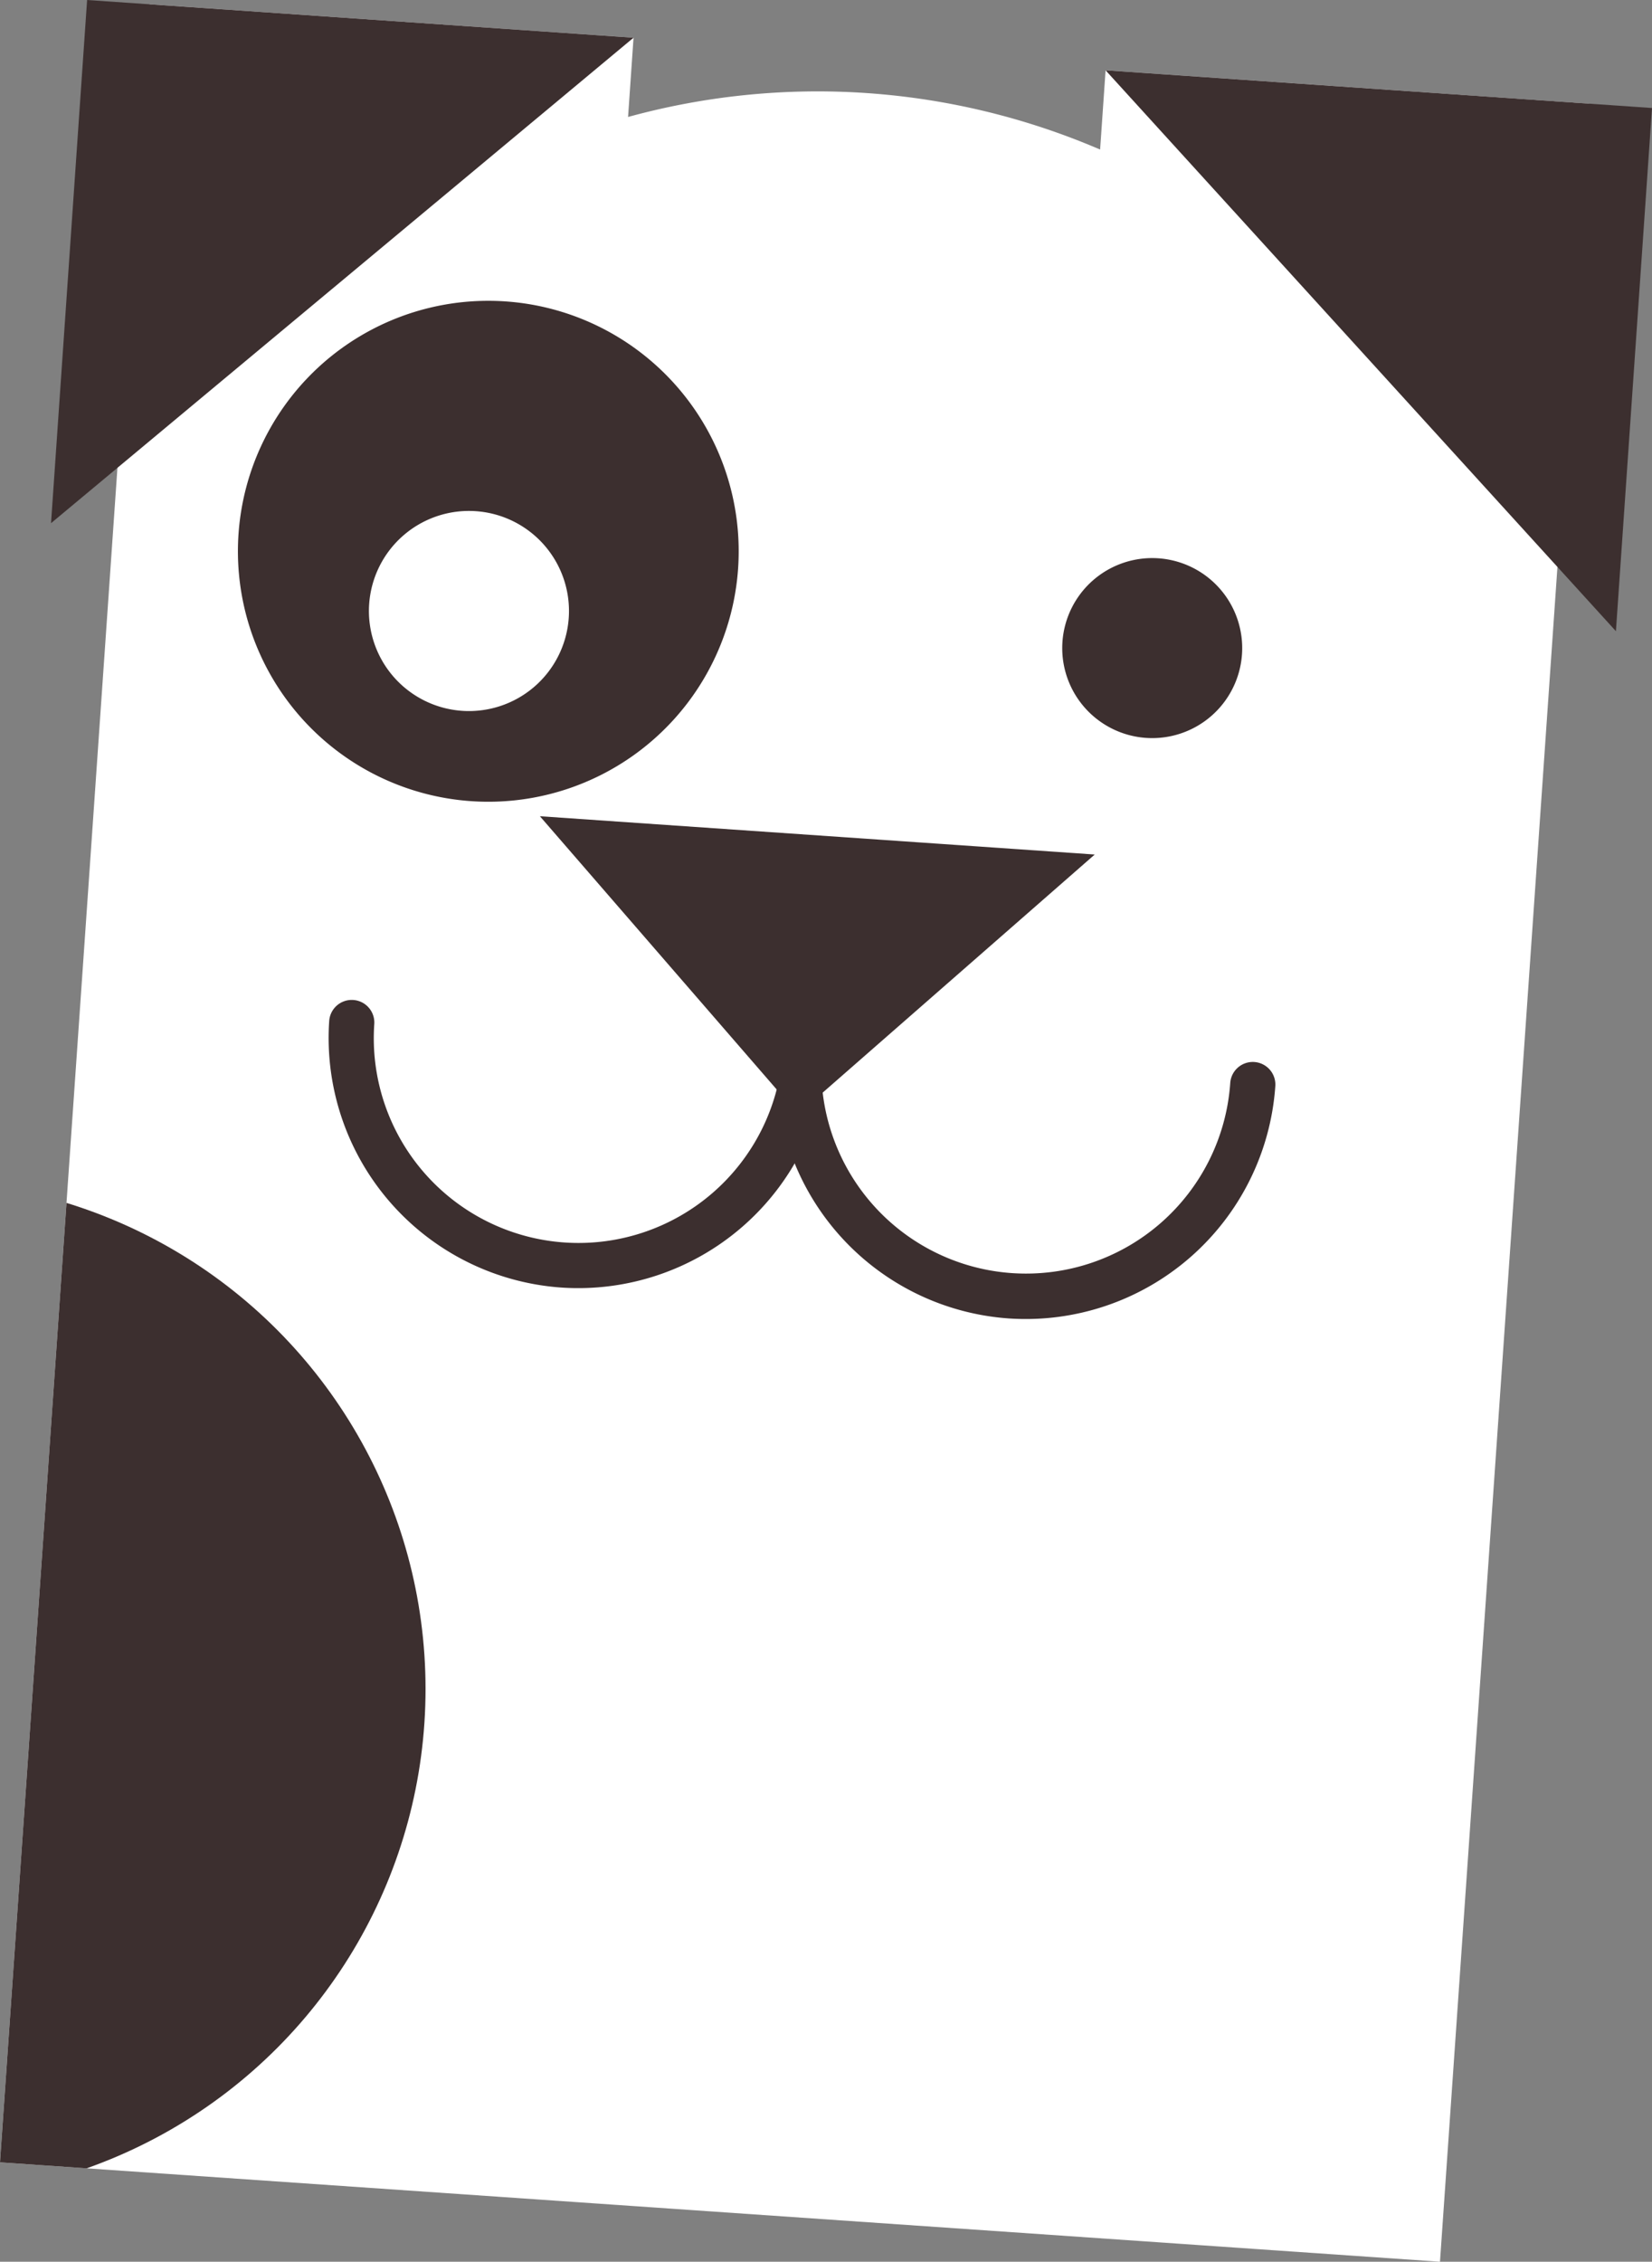
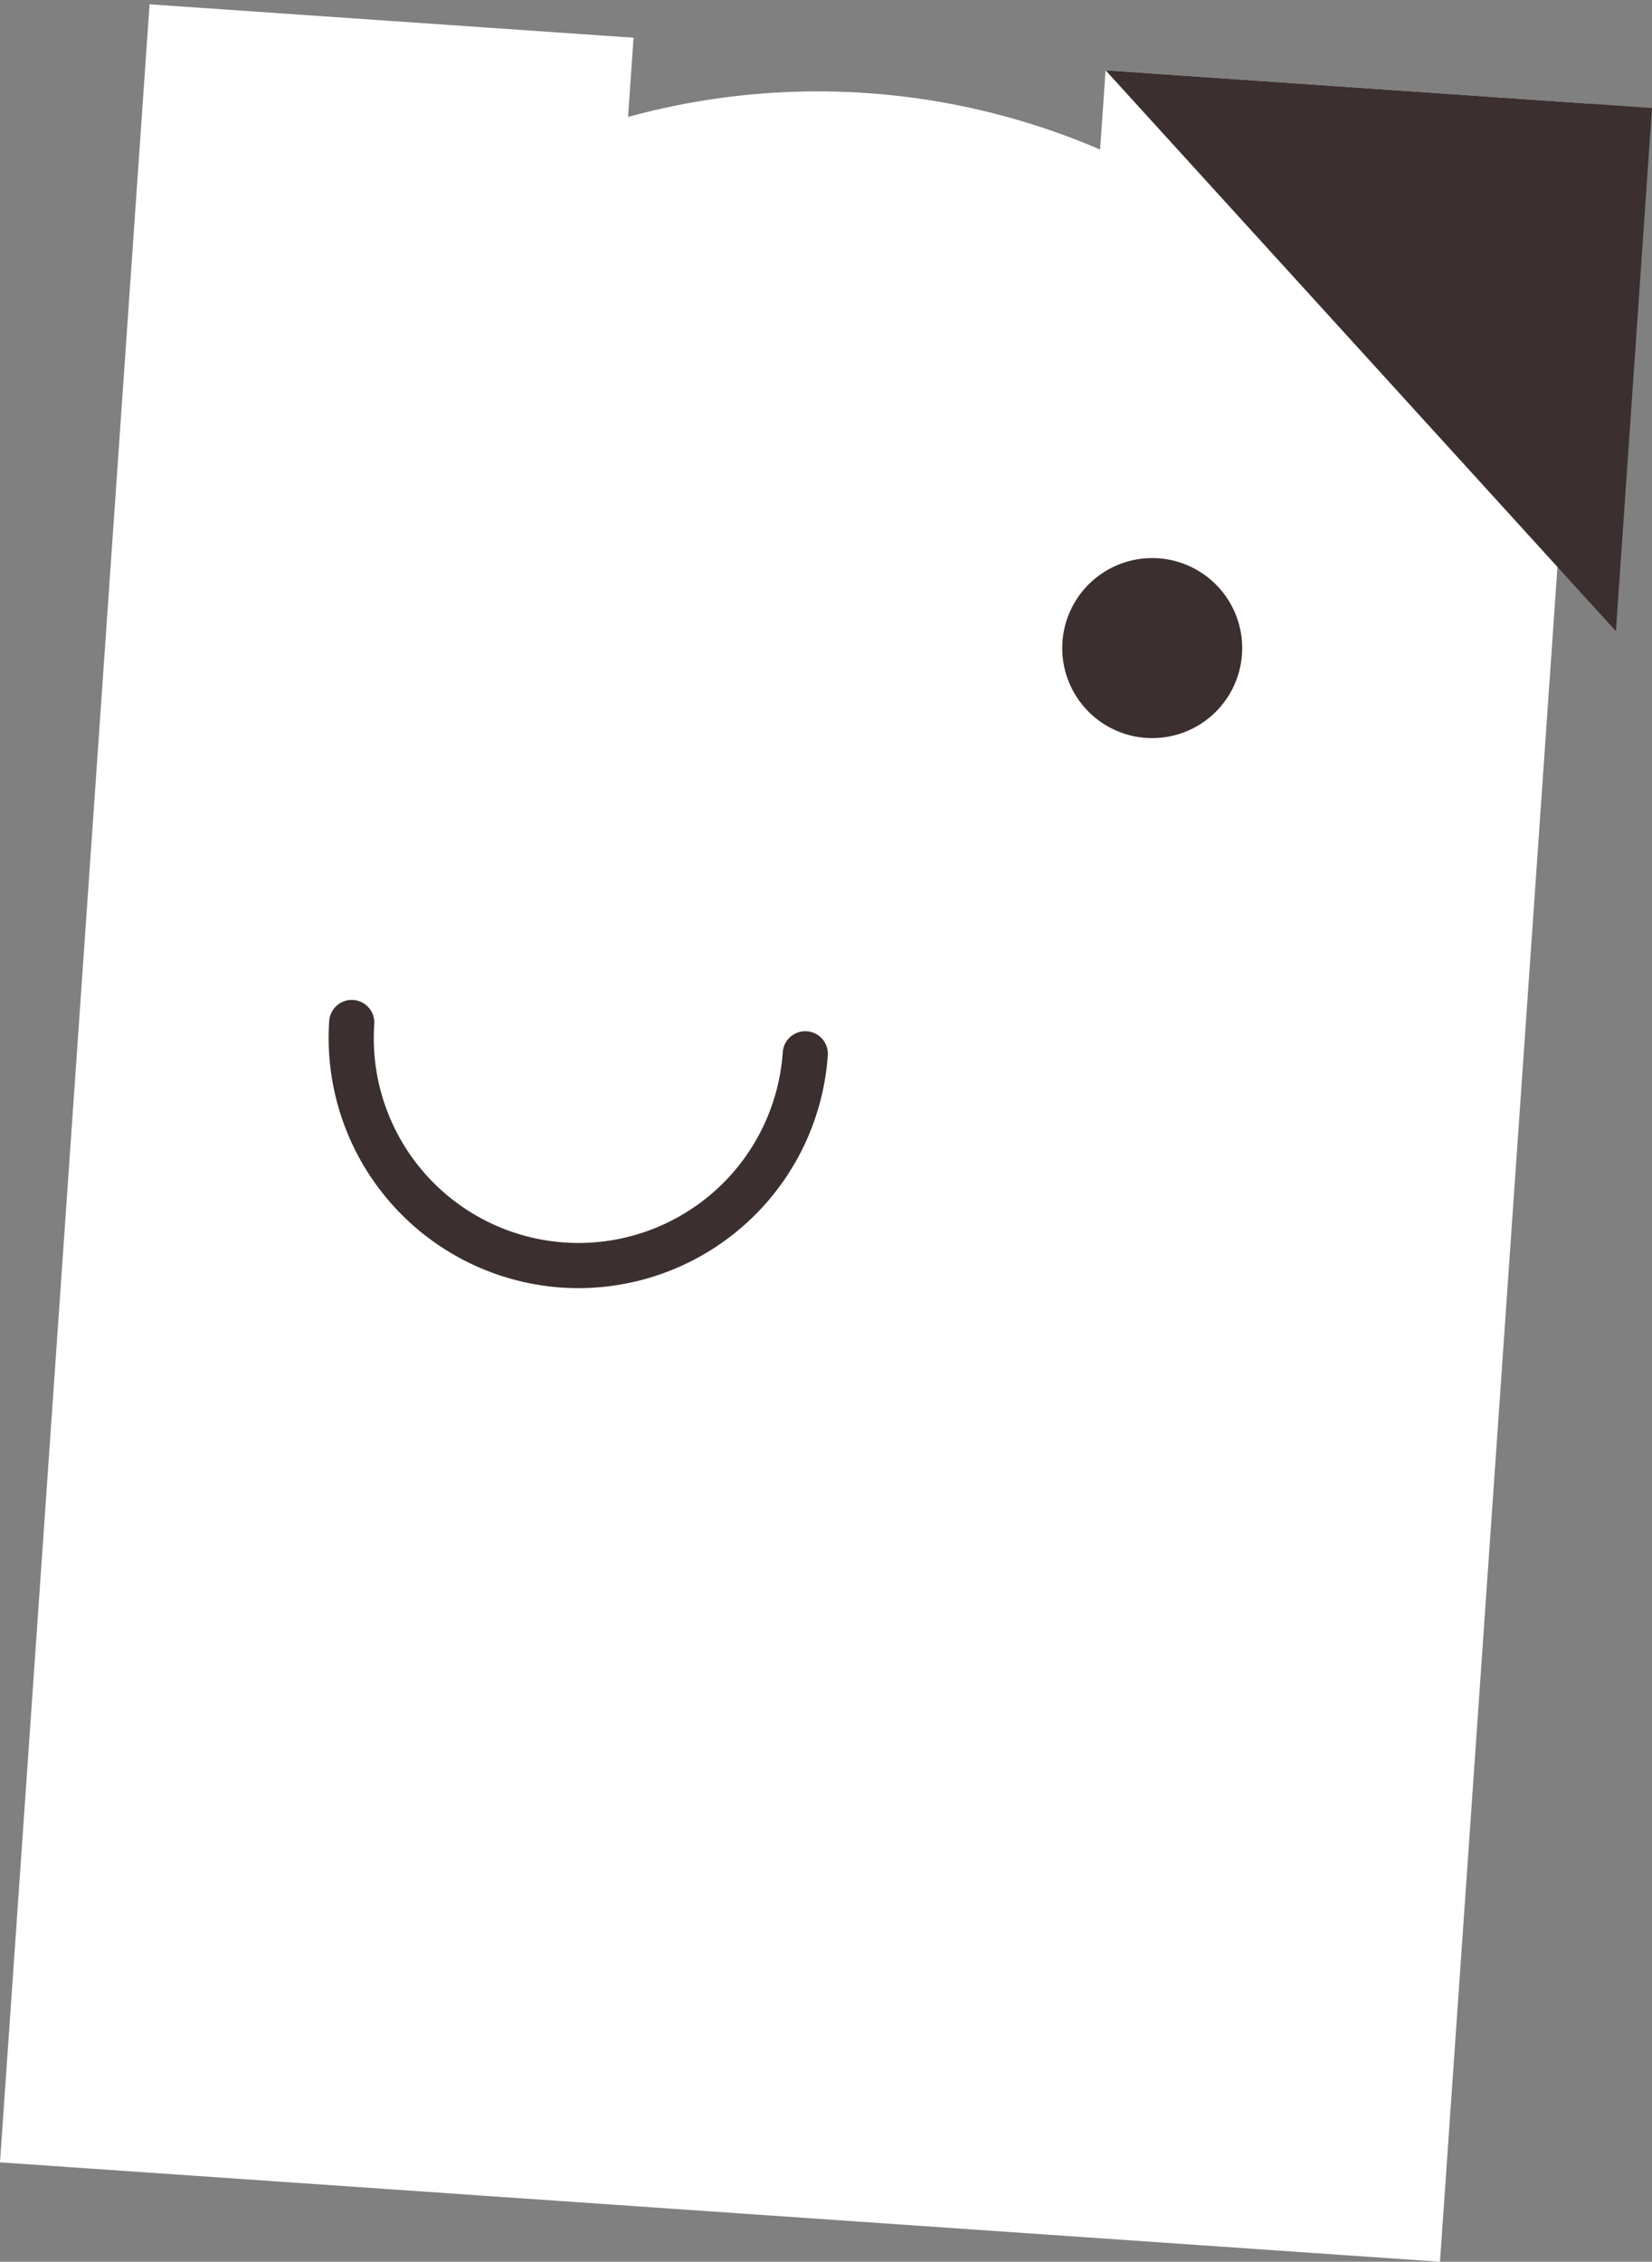
<svg xmlns="http://www.w3.org/2000/svg" width="640.96" height="877.247" viewBox="0 0 640.96 877.247">
  <rect x="0" y="0" width="640.96" height="877.247" fill="#808080" stroke="none" />
  <defs>
    <clipPath id="clip-path">
      <path id="Path_1831" data-name="Path 1831" d="M7715.889,3613.738l-2.121,30.74a277.551,277.551,0,0,0-183.149-12.638l2.121-30.74-187.776-12.957-58.03,837.024,558.7,38.552,58.03-837.024Z" fill="none" />
    </clipPath>
  </defs>
  <g id="dog-face" transform="translate(-7286.934 -3586.472)">
    <path id="Path_1830" data-name="Path 1830" d="M7715.889,3613.738l-2.121,30.74a277.551,277.551,0,0,0-183.149-12.638l2.121-30.74-187.776-12.957-58.03,837.024,558.7,38.552,58.03-837.024Z" fill="#fff" />
    <g id="Group_848" data-name="Group 848">
      <g id="Group_847" data-name="Group 847" clip-path="url(#clip-path)">
-         <circle id="Ellipse_134" data-name="Ellipse 134" cx="197.2" cy="197.2" r="197.2" transform="translate(7057.64 4044.351)" fill="#3c2f2f" />
-       </g>
+         </g>
    </g>
    <path id="Path_1832" data-name="Path 1832" d="M7913.893,3831.287l14-202.919-212.006-14.629Z" fill="#3c2f2f" />
-     <path id="Path_1833" data-name="Path 1833" d="M7306.732,3789.39l14-202.919,212.006,14.629Z" fill="#3c2f2f" />
-     <path id="Path_1834" data-name="Path 1834" d="M7678.337,4097.848a97.066,97.066,0,0,1-90.05-103.4,8.763,8.763,0,0,1,17.485,1.207,79.429,79.429,0,0,0,158.481,10.936,8.764,8.764,0,1,1,17.486,1.206,97.067,97.067,0,0,1-103.4,90.051" fill="#3c2f2f" />
    <path id="Path_1835" data-name="Path 1835" d="M7504.715,4085.867a97.066,97.066,0,0,1-90.053-103.4,8.763,8.763,0,1,1,17.485,1.207,79.43,79.43,0,0,0,158.484,10.936,8.763,8.763,0,1,1,17.485,1.206,97.067,97.067,0,0,1-103.4,90.051" fill="#3c2f2f" />
-     <path id="Path_1836" data-name="Path 1836" d="M7596.581,4018.611l115.1-100.7-215.273-14.855Z" fill="#3c2f2f" />
    <path id="Path_1837" data-name="Path 1837" d="M7768.813,3840.247a34.912,34.912,0,1,1-32.426-37.232,34.913,34.913,0,0,1,32.426,37.232" fill="#3c2f2f" />
-     <path id="Path_1838" data-name="Path 1838" d="M7573.309,3806.977a97.147,97.147,0,1,1-90.229-103.6,97.148,97.148,0,0,1,90.229,103.6" fill="#3c2f2f" />
    <path id="Path_1839" data-name="Path 1839" d="M7430.167,3820.785a38.809,38.809,0,1,0,41.387-36.045,38.807,38.807,0,0,0-41.387,36.045" fill="#fff" />
  </g>
</svg>